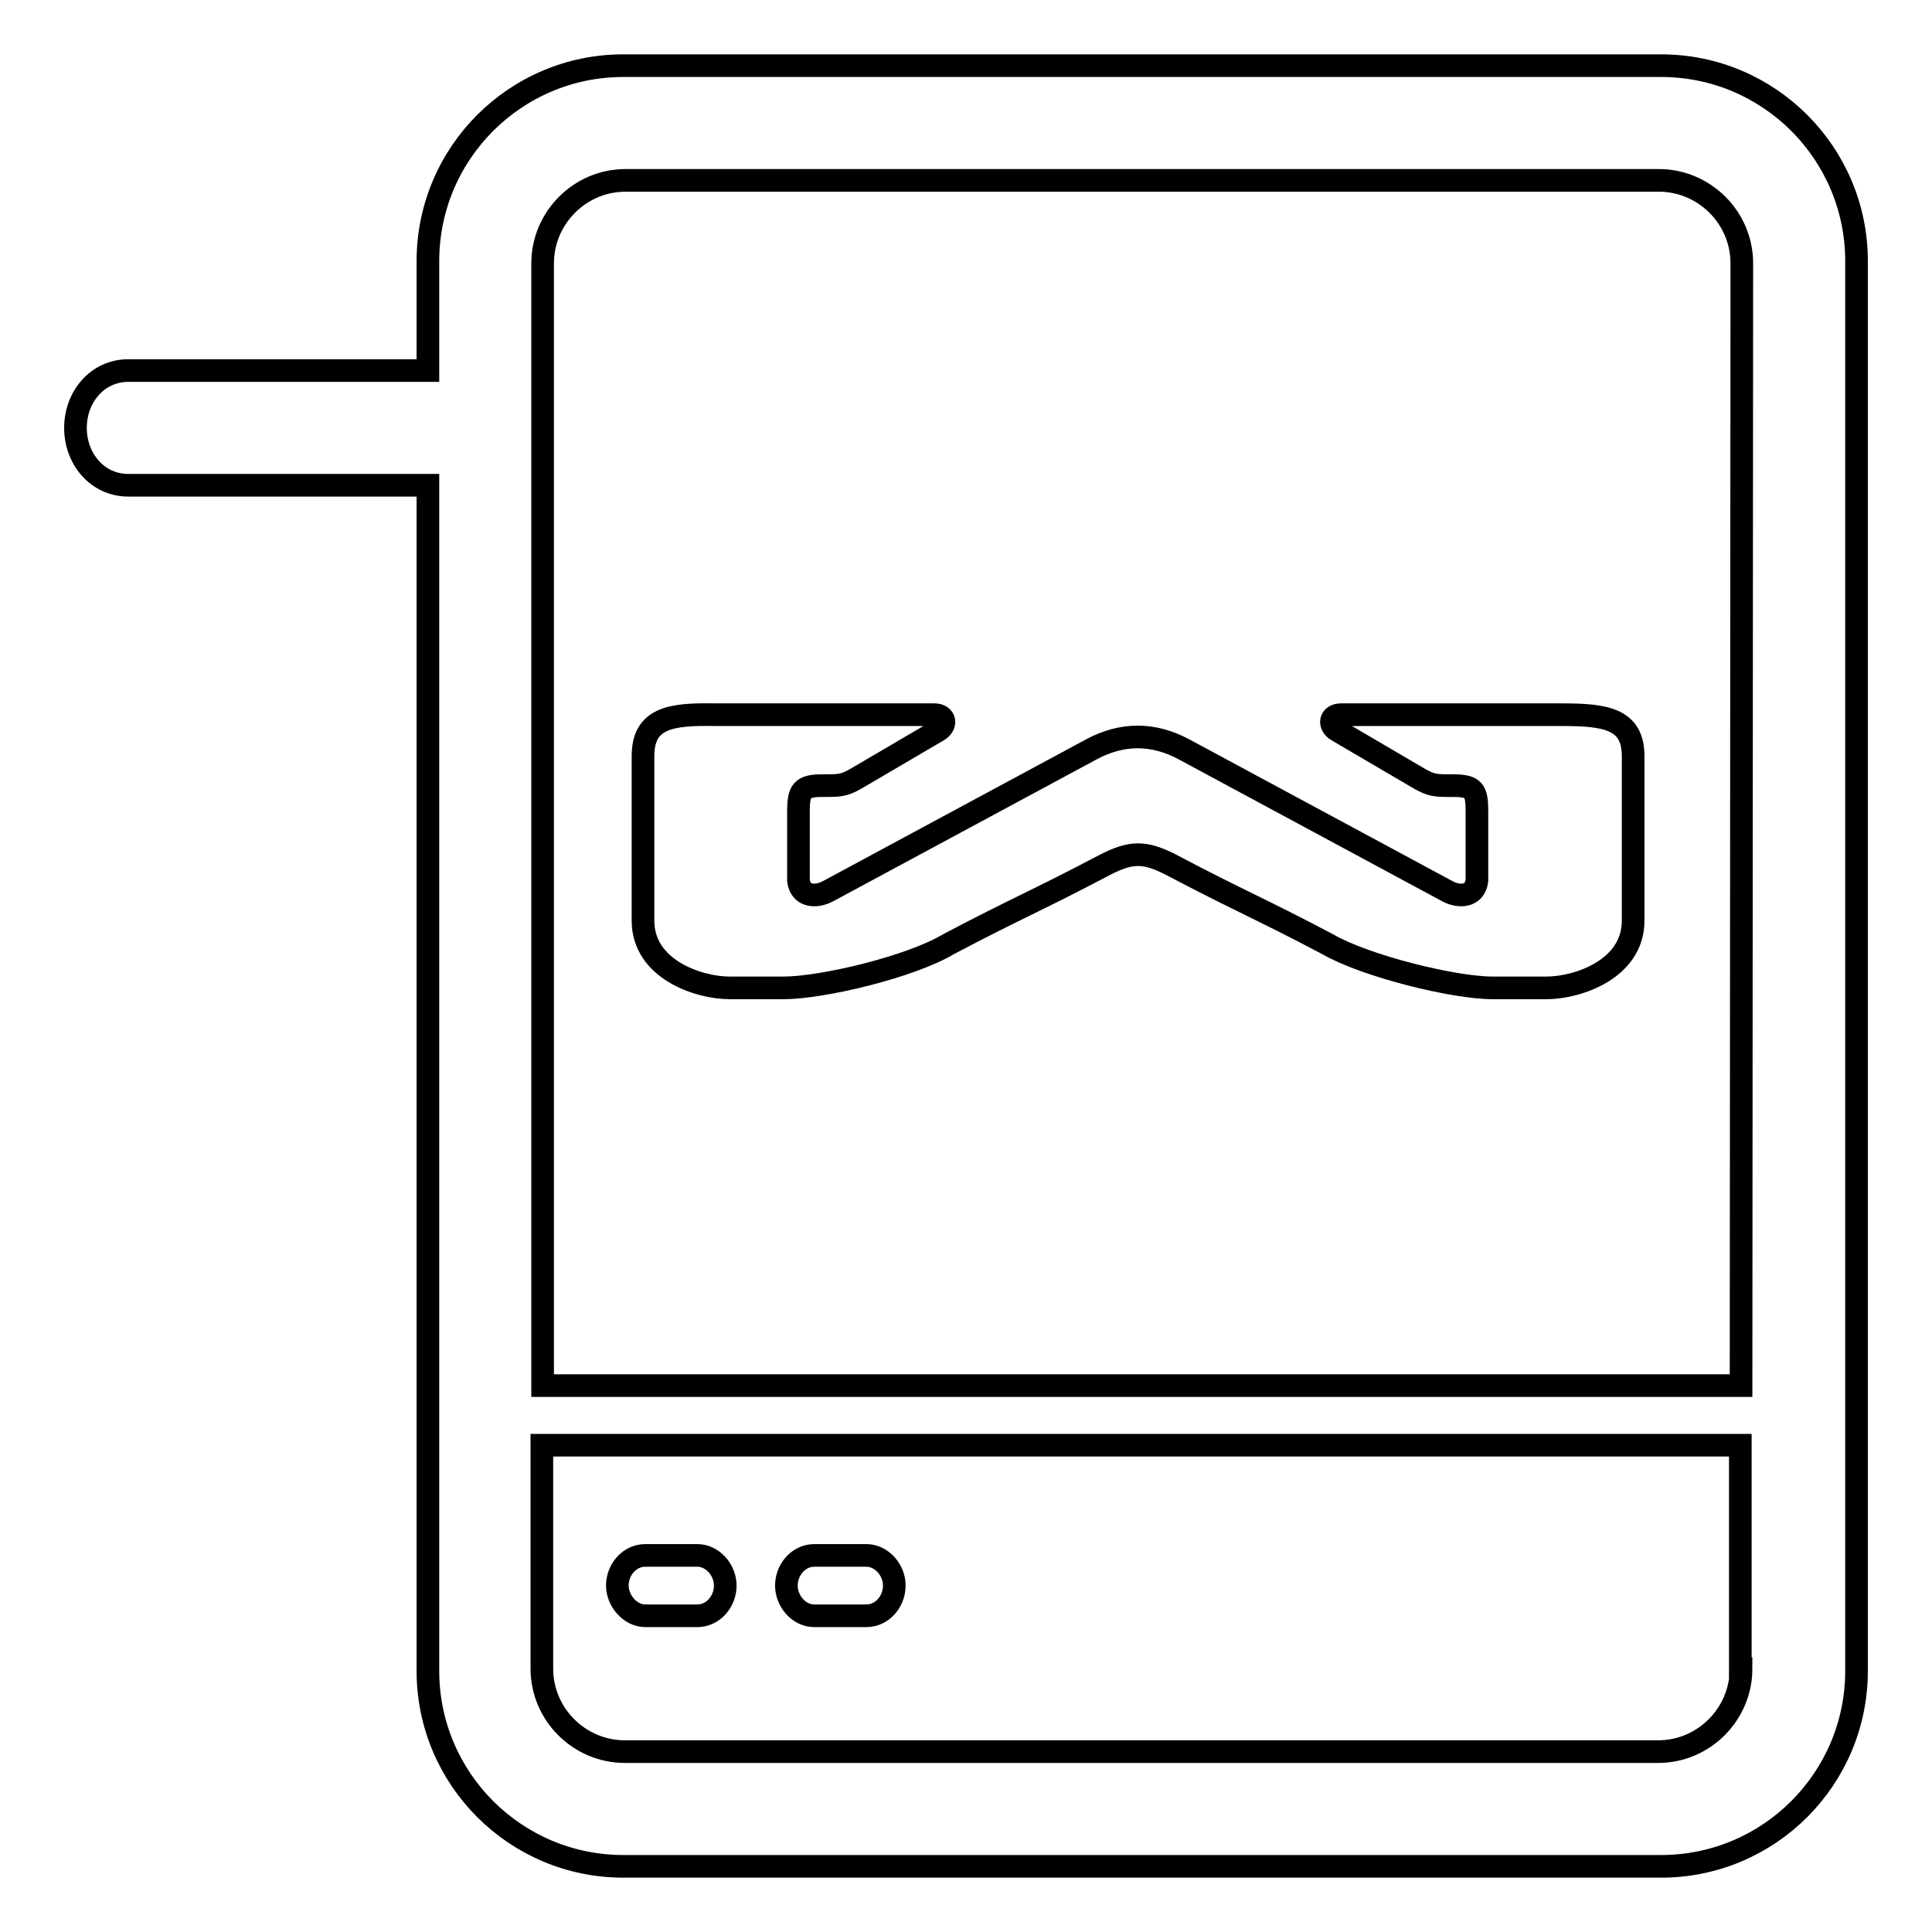
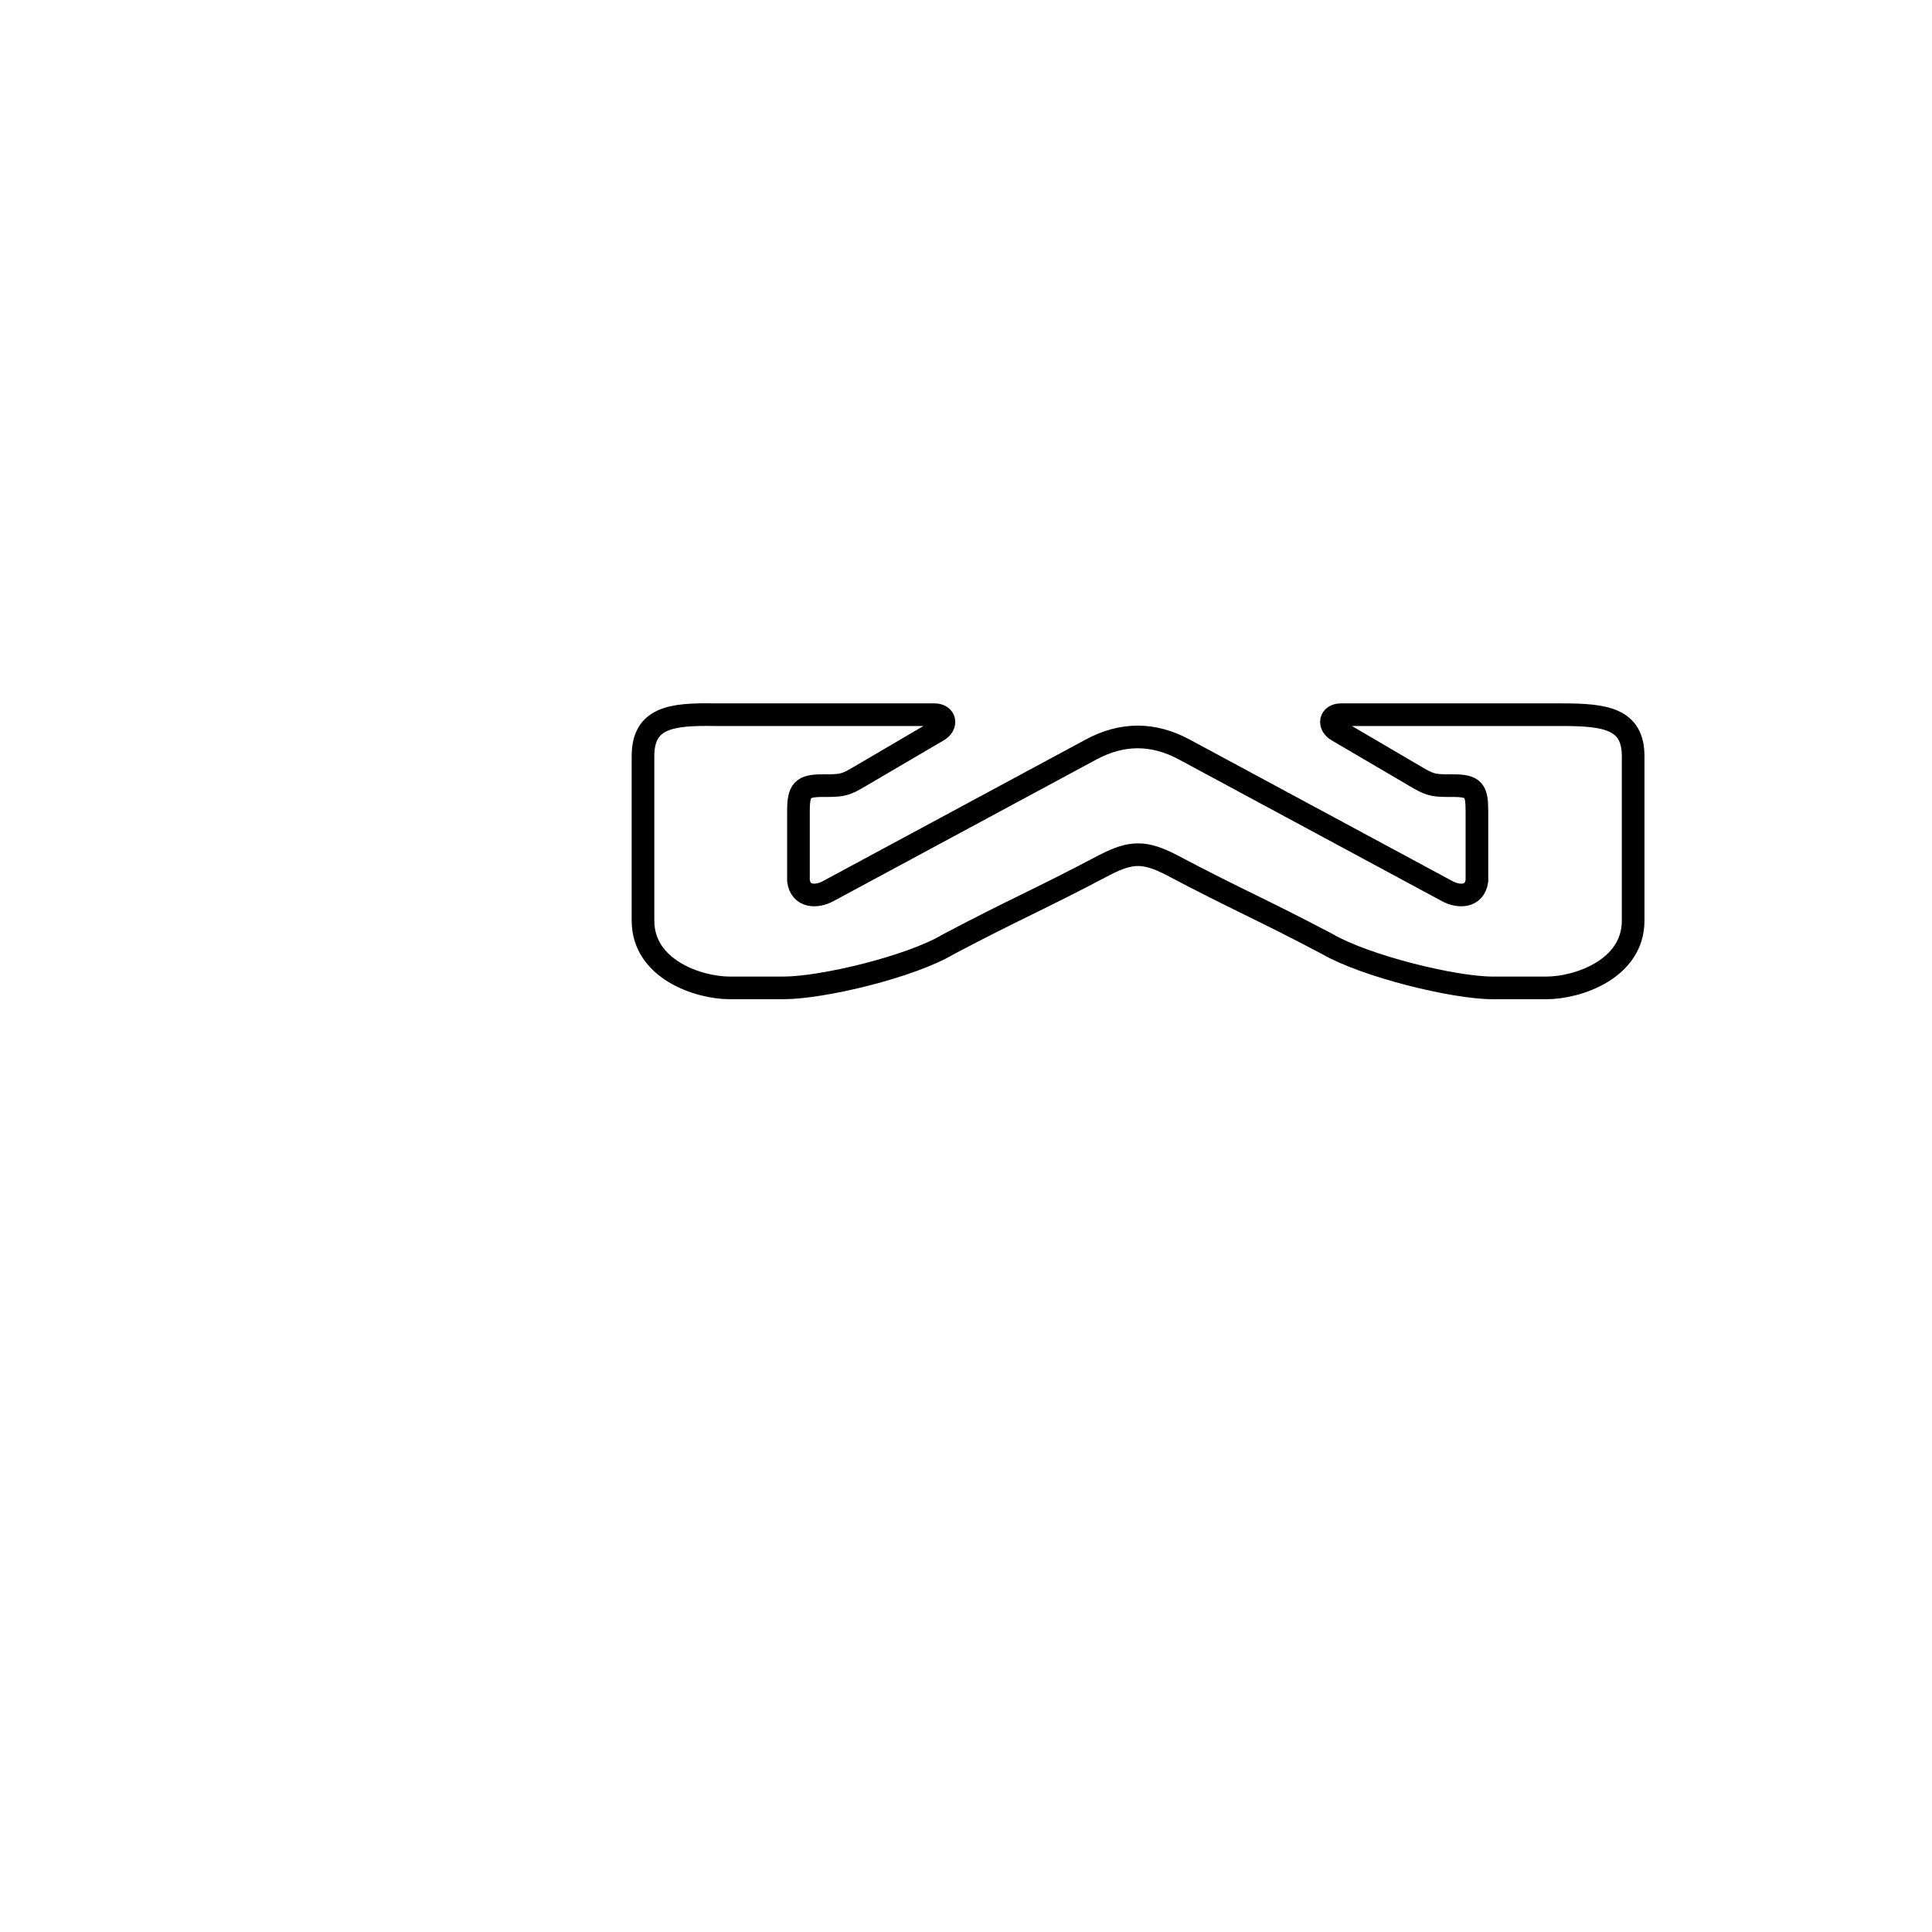
<svg xmlns="http://www.w3.org/2000/svg" version="1.1" x="0px" y="0px" viewBox="0 0 256 256" enable-background="new 0 0 256 256" xml:space="preserve">
  <g>
    <g>
-       <path stroke-width="3" fill-opacity="0" stroke="#000000" d="M220.1,8.7H82.6c-14.3,0-25.9,11.6-25.9,25.9v14.5H17c-4.1,0-7,3.5-7,7.6c0,4.1,2.9,7.6,7,7.6h39.7v157.1c0,14.3,11.6,25.9,25.9,25.9h137.5c14.3,0,25.9-11.6,25.9-25.9V34.6C246,20.3,234.4,8.7,220.1,8.7z M230.7,221.1c0,6-4.9,11-11,11H82.8c-6,0-11-4.9-11-11v-29.6h158.8V221.1z M230.7,183.6H71.9V34.9c0-6,4.9-11,11-11h136.9c6,0,11,4.9,11,11L230.7,183.6L230.7,183.6z M107.9,214.1h6.9c2.1,0,3.7-1.9,3.7-4c0-2.1-1.7-4-3.7-4h-6.9c-2.1,0-3.7,1.9-3.7,4C104.2,212.1,105.8,214.1,107.9,214.1z M85.5,214.1h6.9c2.1,0,3.7-1.9,3.7-4c0-2.1-1.7-4-3.7-4h-6.9c-2.1,0-3.7,1.9-3.7,4C81.8,212.1,83.5,214.1,85.5,214.1z" />
      <path stroke-width="3" fill-opacity="0" stroke="#000000" d="M85.2,100.2v21.8c0,6.4,7.3,8.9,11.5,8.9l7.1,0c5.2,0,16.9-2.8,21.9-5.8c9.1-4.8,11.6-5.7,20.7-10.5c3.5-1.8,5.3-1.8,8.8,0c9.1,4.8,11.6,5.7,20.7,10.5c5,2.9,16.7,5.8,21.9,5.8l7.1,0c4.2,0,11.5-2.5,11.5-8.9v-21.8c0-5-3.7-5.5-9.5-5.5h-29.2c-1.5,0-1.7,1.4-0.5,2.1l10.4,6.1c1.7,1,2.2,1.2,4.2,1.2h0.7c2.8,0,3.2,0.6,3.2,3.4v8.1c0,0.4,0,0.7,0,1.1c-0.3,2.2-2.4,2.2-3.9,1.4l-34.9-18.8c-4.1-2.2-8.2-2.2-12.3,0l-34.9,18.8c-1.5,0.8-3.6,0.8-3.9-1.4c0-0.4,0-0.7,0-1.1v-8.1c0-2.8,0.5-3.4,3.2-3.4h0.7c2,0,2.5-0.2,4.2-1.2l10.4-6.1c1.2-0.7,1-2.1-0.5-2.1H94.7C88.9,94.6,85.2,95.1,85.2,100.2z" />
    </g>
  </g>
</svg>